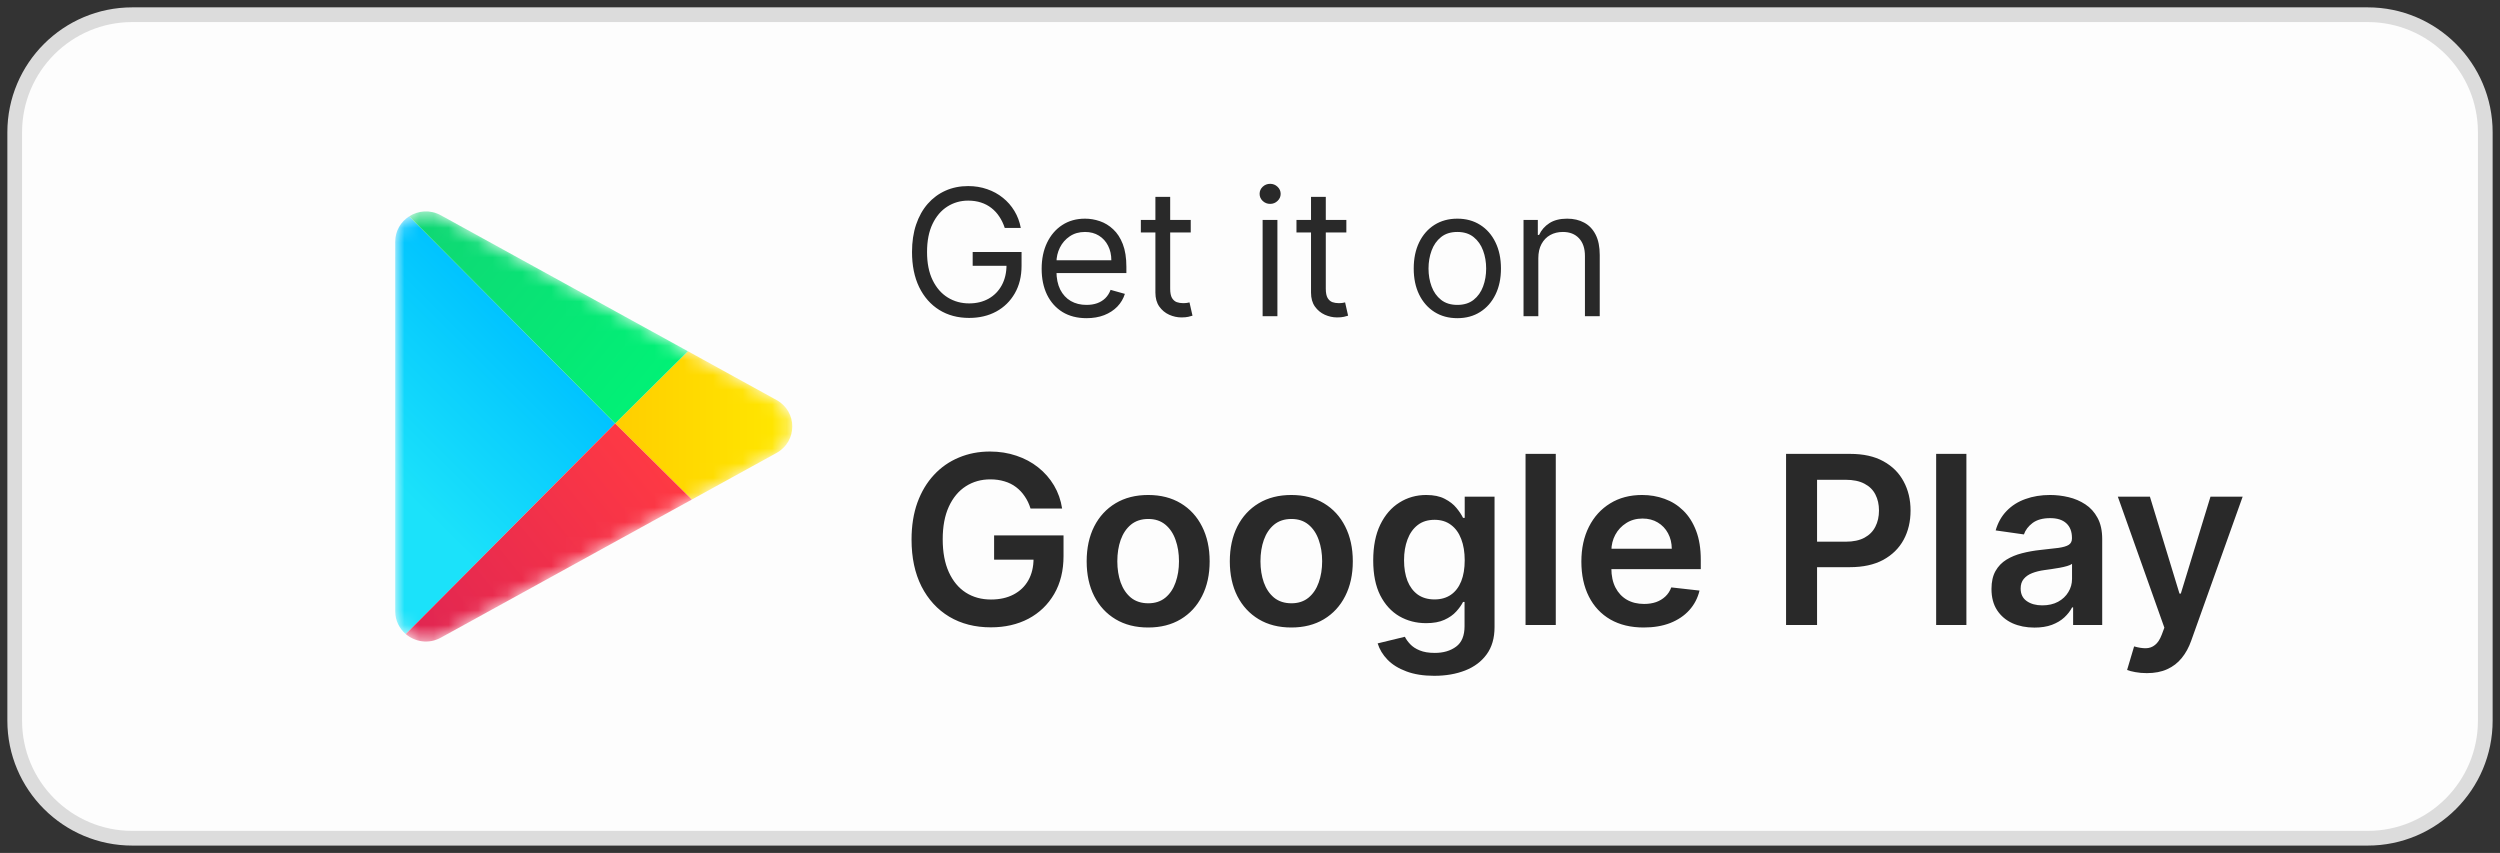
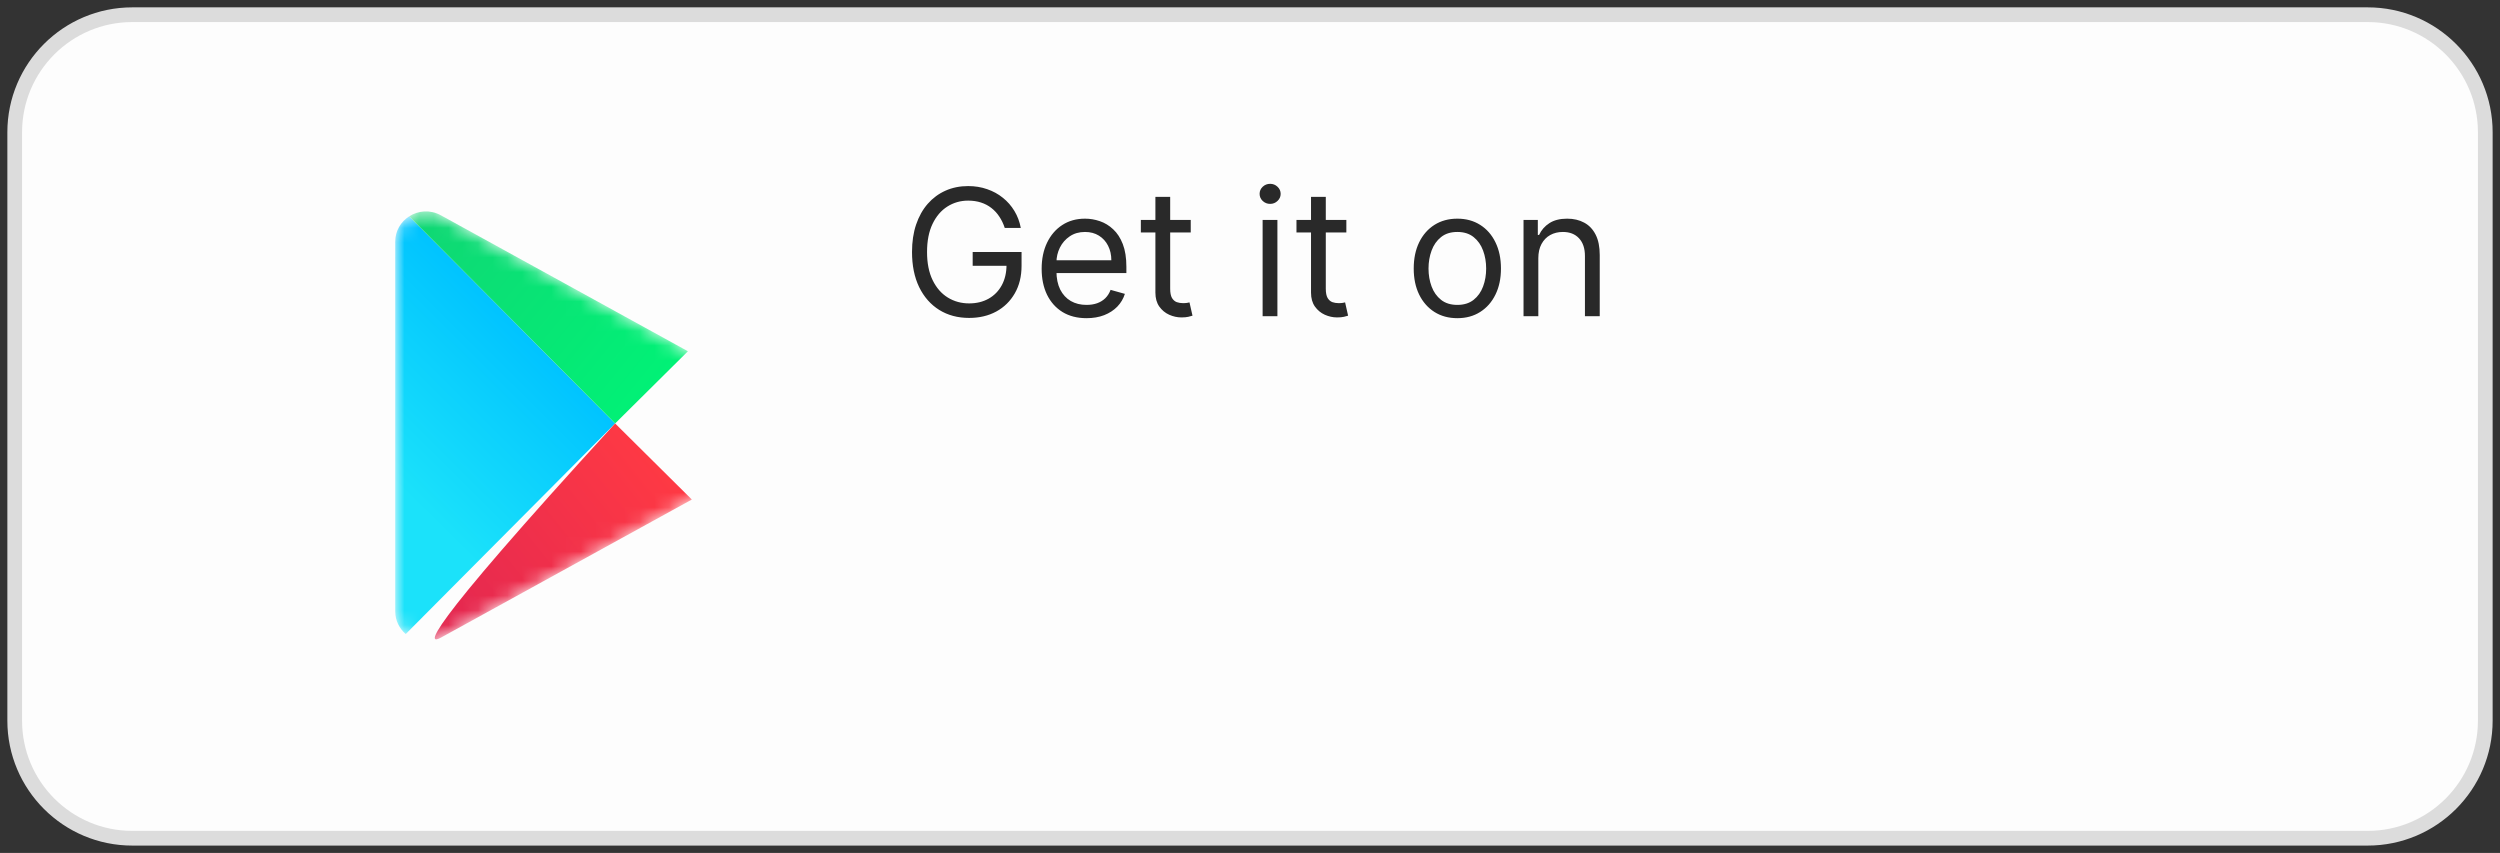
<svg xmlns="http://www.w3.org/2000/svg" width="170" height="58" viewBox="0 0 170 58" fill="none">
  <rect x="0" y="0" width="170" height="58" fill="#333333" stroke="none" />
  <path d="M1 9C1 4.582 4.582 1 9 1H161C165.418 1 169 4.582 169 9V49C169 53.418 165.418 57 161 57H9C4.582 57 1 53.418 1 49V9Z" fill="#FDFDFD" />
  <path d="M1 9C1 4.582 4.582 1 9 1H161C165.418 1 169 4.582 169 9V49C169 53.418 165.418 57 161 57H9C4.582 57 1 53.418 1 49V9Z" stroke="#DCDCDC" />
  <mask id="mask0_3249_838" style="mask-type:alpha" maskUnits="userSpaceOnUse" x="26" y="14" width="28" height="30">
    <path d="M52.804 27.201C54.232 27.986 54.232 30.014 52.804 30.799L29.976 43.362C28.586 44.127 26.875 43.134 26.875 41.562L26.875 16.438C26.875 14.866 28.586 13.873 29.976 14.638L52.804 27.201Z" fill="#C4C4C4" />
  </mask>
  <g mask="url(#mask0_3249_838)">
    <path d="M27.589 43.115L41.829 28.795L27.824 14.711C27.265 15.069 26.875 15.688 26.875 16.438V41.562C26.875 42.202 27.159 42.746 27.589 43.115Z" fill="url(#paint0_linear_3249_838)" />
-     <path d="M52.804 27.201C54.232 27.986 54.232 30.014 52.804 30.8L47.045 33.969L41.829 28.795L46.779 23.885L52.804 27.201Z" fill="url(#paint1_linear_3249_838)" />
-     <path d="M47.045 33.969L41.829 28.795L27.589 43.115C28.215 43.651 29.152 43.815 29.976 43.362L47.045 33.969Z" fill="url(#paint2_linear_3249_838)" />
+     <path d="M47.045 33.969L41.829 28.795C28.215 43.651 29.152 43.815 29.976 43.362L47.045 33.969Z" fill="url(#paint2_linear_3249_838)" />
    <path d="M27.824 14.711L41.829 28.795L46.779 23.885L29.976 14.638C29.249 14.239 28.435 14.319 27.824 14.711Z" fill="url(#paint3_linear_3249_838)" />
  </g>
  <path d="M68.323 15.5C68.23 15.213 68.106 14.956 67.953 14.729C67.802 14.499 67.622 14.303 67.412 14.141C67.204 13.979 66.968 13.855 66.704 13.77C66.44 13.685 66.15 13.642 65.835 13.642C65.318 13.642 64.848 13.776 64.424 14.043C64.001 14.31 63.664 14.703 63.414 15.223C63.164 15.743 63.039 16.381 63.039 17.136C63.039 17.892 63.166 18.53 63.419 19.05C63.672 19.57 64.014 19.963 64.446 20.23C64.877 20.497 65.363 20.631 65.903 20.631C66.403 20.631 66.843 20.524 67.224 20.311C67.608 20.095 67.906 19.791 68.119 19.399C68.335 19.004 68.443 18.54 68.443 18.006L68.767 18.074H66.142V17.136H69.466V18.074C69.466 18.793 69.312 19.418 69.005 19.949C68.701 20.48 68.281 20.892 67.744 21.185C67.21 21.474 66.596 21.619 65.903 21.619C65.13 21.619 64.451 21.438 63.866 21.074C63.284 20.71 62.829 20.193 62.502 19.523C62.179 18.852 62.017 18.057 62.017 17.136C62.017 16.446 62.109 15.825 62.294 15.274C62.481 14.72 62.745 14.249 63.086 13.859C63.427 13.47 63.831 13.172 64.296 12.964C64.762 12.757 65.275 12.653 65.835 12.653C66.295 12.653 66.724 12.723 67.122 12.862C67.522 12.999 67.879 13.193 68.191 13.446C68.507 13.696 68.769 13.996 68.98 14.345C69.19 14.692 69.335 15.077 69.414 15.5H68.323ZM73.883 21.636C73.253 21.636 72.709 21.497 72.251 21.219C71.797 20.938 71.446 20.546 71.199 20.043C70.954 19.537 70.832 18.949 70.832 18.278C70.832 17.608 70.954 17.017 71.199 16.506C71.446 15.992 71.79 15.591 72.23 15.304C72.673 15.014 73.19 14.869 73.781 14.869C74.122 14.869 74.459 14.926 74.791 15.04C75.124 15.153 75.426 15.338 75.699 15.594C75.972 15.847 76.189 16.182 76.351 16.599C76.513 17.017 76.594 17.531 76.594 18.142V18.568H71.548V17.699H75.571C75.571 17.329 75.497 17 75.349 16.71C75.204 16.421 74.997 16.192 74.727 16.024C74.46 15.857 74.145 15.773 73.781 15.773C73.381 15.773 73.034 15.872 72.742 16.071C72.452 16.267 72.229 16.523 72.072 16.838C71.916 17.153 71.838 17.491 71.838 17.852V18.432C71.838 18.926 71.923 19.345 72.094 19.689C72.267 20.03 72.507 20.29 72.814 20.469C73.121 20.645 73.477 20.733 73.883 20.733C74.148 20.733 74.386 20.696 74.599 20.622C74.815 20.546 75.001 20.432 75.158 20.281C75.314 20.128 75.435 19.938 75.52 19.71L76.492 19.983C76.389 20.312 76.217 20.602 75.976 20.852C75.734 21.099 75.436 21.293 75.081 21.432C74.726 21.568 74.327 21.636 73.883 21.636ZM80.97 14.954V15.807H77.578V14.954H80.97ZM78.567 13.386H79.572V19.625C79.572 19.909 79.614 20.122 79.696 20.264C79.781 20.403 79.889 20.497 80.02 20.546C80.153 20.591 80.294 20.614 80.442 20.614C80.553 20.614 80.644 20.608 80.715 20.597C80.785 20.582 80.842 20.571 80.885 20.562L81.09 21.466C81.021 21.491 80.926 21.517 80.804 21.543C80.682 21.571 80.527 21.585 80.34 21.585C80.055 21.585 79.777 21.524 79.504 21.402C79.234 21.28 79.01 21.094 78.831 20.844C78.655 20.594 78.567 20.278 78.567 19.898V13.386ZM85.858 21.5V14.954H86.864V21.5H85.858ZM86.369 13.864C86.173 13.864 86.004 13.797 85.862 13.663C85.723 13.53 85.653 13.369 85.653 13.182C85.653 12.994 85.723 12.834 85.862 12.7C86.004 12.567 86.173 12.5 86.369 12.5C86.565 12.5 86.733 12.567 86.872 12.7C87.014 12.834 87.085 12.994 87.085 13.182C87.085 13.369 87.014 13.53 86.872 13.663C86.733 13.797 86.565 13.864 86.369 13.864ZM91.552 14.954V15.807H88.16V14.954H91.552ZM89.149 13.386H90.154V19.625C90.154 19.909 90.196 20.122 90.278 20.264C90.363 20.403 90.471 20.497 90.602 20.546C90.735 20.591 90.876 20.614 91.024 20.614C91.135 20.614 91.225 20.608 91.296 20.597C91.368 20.582 91.424 20.571 91.467 20.562L91.671 21.466C91.603 21.491 91.508 21.517 91.386 21.543C91.264 21.571 91.109 21.585 90.921 21.585C90.637 21.585 90.359 21.524 90.086 21.402C89.816 21.28 89.592 21.094 89.413 20.844C89.237 20.594 89.149 20.278 89.149 19.898V13.386ZM99.099 21.636C98.508 21.636 97.99 21.496 97.544 21.215C97.1 20.933 96.754 20.54 96.504 20.034C96.257 19.528 96.133 18.938 96.133 18.261C96.133 17.579 96.257 16.984 96.504 16.476C96.754 15.967 97.1 15.572 97.544 15.291C97.99 15.01 98.508 14.869 99.099 14.869C99.69 14.869 100.207 15.01 100.65 15.291C101.096 15.572 101.443 15.967 101.69 16.476C101.94 16.984 102.065 17.579 102.065 18.261C102.065 18.938 101.94 19.528 101.69 20.034C101.443 20.54 101.096 20.933 100.65 21.215C100.207 21.496 99.69 21.636 99.099 21.636ZM99.099 20.733C99.548 20.733 99.917 20.618 100.207 20.388C100.497 20.158 100.711 19.855 100.85 19.48C100.99 19.105 101.059 18.699 101.059 18.261C101.059 17.824 100.99 17.416 100.85 17.038C100.711 16.66 100.497 16.355 100.207 16.122C99.917 15.889 99.548 15.773 99.099 15.773C98.65 15.773 98.281 15.889 97.991 16.122C97.701 16.355 97.487 16.66 97.348 17.038C97.209 17.416 97.139 17.824 97.139 18.261C97.139 18.699 97.209 19.105 97.348 19.48C97.487 19.855 97.701 20.158 97.991 20.388C98.281 20.618 98.65 20.733 99.099 20.733ZM104.606 17.562V21.5H103.6V14.954H104.572V15.977H104.657C104.81 15.645 105.043 15.378 105.356 15.176C105.668 14.972 106.072 14.869 106.566 14.869C107.009 14.869 107.397 14.96 107.729 15.142C108.062 15.321 108.32 15.594 108.505 15.96C108.69 16.324 108.782 16.784 108.782 17.341V21.5H107.776V17.409C107.776 16.895 107.643 16.494 107.376 16.207C107.109 15.918 106.742 15.773 106.276 15.773C105.955 15.773 105.668 15.842 105.415 15.982C105.165 16.121 104.968 16.324 104.823 16.591C104.678 16.858 104.606 17.182 104.606 17.562Z" fill="#292929" />
-   <path d="M70.076 34.58C69.981 34.273 69.851 33.998 69.684 33.756C69.521 33.51 69.324 33.299 69.093 33.125C68.866 32.951 68.604 32.82 68.309 32.733C68.013 32.642 67.692 32.597 67.343 32.597C66.718 32.597 66.161 32.754 65.673 33.068C65.184 33.383 64.799 33.845 64.519 34.455C64.243 35.061 64.104 35.799 64.104 36.67C64.104 37.549 64.243 38.294 64.519 38.903C64.796 39.513 65.18 39.977 65.673 40.295C66.165 40.61 66.737 40.767 67.388 40.767C67.979 40.767 68.491 40.653 68.923 40.426C69.358 40.199 69.693 39.877 69.928 39.46C70.163 39.04 70.281 38.547 70.281 37.983L70.758 38.057H67.599V36.409H72.32V37.807C72.32 38.803 72.108 39.665 71.684 40.392C71.26 41.119 70.676 41.68 69.934 42.074C69.192 42.464 68.339 42.659 67.377 42.659C66.305 42.659 65.364 42.419 64.553 41.938C63.746 41.453 63.116 40.765 62.661 39.875C62.211 38.981 61.985 37.92 61.985 36.693C61.985 35.754 62.118 34.915 62.383 34.176C62.652 33.438 63.027 32.811 63.508 32.295C63.989 31.776 64.553 31.383 65.201 31.114C65.849 30.841 66.553 30.704 67.315 30.704C67.959 30.704 68.559 30.799 69.116 30.989C69.673 31.174 70.167 31.439 70.599 31.784C71.034 32.129 71.392 32.538 71.673 33.011C71.953 33.485 72.137 34.008 72.224 34.58H70.076ZM78.075 42.67C77.222 42.67 76.484 42.483 75.859 42.108C75.234 41.733 74.749 41.208 74.404 40.534C74.063 39.86 73.893 39.072 73.893 38.17C73.893 37.269 74.063 36.479 74.404 35.801C74.749 35.123 75.234 34.597 75.859 34.222C76.484 33.847 77.222 33.659 78.075 33.659C78.927 33.659 79.665 33.847 80.29 34.222C80.915 34.597 81.398 35.123 81.739 35.801C82.084 36.479 82.256 37.269 82.256 38.17C82.256 39.072 82.084 39.86 81.739 40.534C81.398 41.208 80.915 41.733 80.29 42.108C79.665 42.483 78.927 42.67 78.075 42.67ZM78.086 41.023C78.548 41.023 78.934 40.896 79.245 40.642C79.556 40.385 79.787 40.04 79.938 39.608C80.094 39.176 80.171 38.695 80.171 38.165C80.171 37.631 80.094 37.148 79.938 36.716C79.787 36.28 79.556 35.934 79.245 35.676C78.934 35.419 78.548 35.29 78.086 35.29C77.612 35.29 77.219 35.419 76.904 35.676C76.594 35.934 76.361 36.28 76.205 36.716C76.054 37.148 75.978 37.631 75.978 38.165C75.978 38.695 76.054 39.176 76.205 39.608C76.361 40.04 76.594 40.385 76.904 40.642C77.219 40.896 77.612 41.023 78.086 41.023ZM87.809 42.67C86.957 42.67 86.218 42.483 85.593 42.108C84.968 41.733 84.483 41.208 84.138 40.534C83.798 39.86 83.627 39.072 83.627 38.17C83.627 37.269 83.798 36.479 84.138 35.801C84.483 35.123 84.968 34.597 85.593 34.222C86.218 33.847 86.957 33.659 87.809 33.659C88.661 33.659 89.4 33.847 90.025 34.222C90.65 34.597 91.133 35.123 91.474 35.801C91.818 36.479 91.991 37.269 91.991 38.17C91.991 39.072 91.818 39.86 91.474 40.534C91.133 41.208 90.65 41.733 90.025 42.108C89.4 42.483 88.661 42.67 87.809 42.67ZM87.82 41.023C88.282 41.023 88.669 40.896 88.979 40.642C89.29 40.385 89.521 40.04 89.673 39.608C89.828 39.176 89.906 38.695 89.906 38.165C89.906 37.631 89.828 37.148 89.673 36.716C89.521 36.28 89.29 35.934 88.979 35.676C88.669 35.419 88.282 35.29 87.82 35.29C87.347 35.29 86.953 35.419 86.638 35.676C86.328 35.934 86.095 36.28 85.94 36.716C85.788 37.148 85.712 37.631 85.712 38.165C85.712 38.695 85.788 39.176 85.94 39.608C86.095 40.04 86.328 40.385 86.638 40.642C86.953 40.896 87.347 41.023 87.82 41.023ZM97.532 45.955C96.793 45.955 96.159 45.854 95.629 45.653C95.098 45.456 94.672 45.191 94.35 44.858C94.028 44.525 93.805 44.155 93.68 43.75L95.532 43.301C95.615 43.472 95.737 43.64 95.896 43.807C96.055 43.977 96.269 44.117 96.538 44.227C96.81 44.341 97.153 44.398 97.566 44.398C98.149 44.398 98.632 44.256 99.015 43.972C99.397 43.691 99.589 43.229 99.589 42.585V40.932H99.487C99.38 41.144 99.225 41.362 99.021 41.585C98.82 41.809 98.553 41.996 98.219 42.148C97.89 42.299 97.475 42.375 96.975 42.375C96.305 42.375 95.697 42.218 95.151 41.903C94.61 41.585 94.178 41.112 93.856 40.483C93.538 39.85 93.379 39.059 93.379 38.108C93.379 37.15 93.538 36.341 93.856 35.682C94.178 35.019 94.612 34.517 95.157 34.176C95.702 33.831 96.31 33.659 96.981 33.659C97.492 33.659 97.913 33.746 98.242 33.92C98.576 34.091 98.841 34.297 99.038 34.54C99.235 34.778 99.384 35.004 99.487 35.216H99.6V33.773H101.629V42.642C101.629 43.388 101.451 44.006 101.094 44.494C100.738 44.983 100.252 45.349 99.634 45.591C99.017 45.833 98.316 45.955 97.532 45.955ZM97.549 40.761C97.985 40.761 98.356 40.655 98.663 40.443C98.969 40.231 99.202 39.926 99.362 39.528C99.521 39.131 99.6 38.653 99.6 38.097C99.6 37.547 99.521 37.066 99.362 36.653C99.206 36.24 98.975 35.92 98.668 35.693C98.365 35.462 97.992 35.347 97.549 35.347C97.091 35.347 96.708 35.466 96.401 35.705C96.094 35.943 95.863 36.271 95.708 36.688C95.553 37.1 95.475 37.57 95.475 38.097C95.475 38.631 95.553 39.099 95.708 39.5C95.867 39.898 96.1 40.208 96.407 40.432C96.718 40.651 97.098 40.761 97.549 40.761ZM105.793 30.864V42.5H103.737V30.864H105.793ZM111.772 42.67C110.897 42.67 110.141 42.489 109.505 42.125C108.872 41.758 108.386 41.239 108.045 40.568C107.704 39.894 107.533 39.1 107.533 38.188C107.533 37.29 107.704 36.502 108.045 35.824C108.389 35.142 108.871 34.612 109.488 34.233C110.105 33.85 110.831 33.659 111.664 33.659C112.202 33.659 112.71 33.746 113.187 33.92C113.668 34.091 114.092 34.356 114.46 34.716C114.831 35.076 115.122 35.534 115.335 36.091C115.547 36.644 115.653 37.303 115.653 38.068V38.699H108.499V37.312H113.681C113.677 36.919 113.592 36.568 113.425 36.261C113.259 35.951 113.026 35.706 112.727 35.528C112.431 35.35 112.086 35.261 111.692 35.261C111.272 35.261 110.903 35.364 110.585 35.568C110.266 35.769 110.018 36.034 109.84 36.364C109.666 36.689 109.577 37.047 109.573 37.438V38.648C109.573 39.155 109.666 39.591 109.852 39.955C110.037 40.314 110.297 40.591 110.63 40.784C110.963 40.974 111.353 41.068 111.8 41.068C112.1 41.068 112.371 41.026 112.613 40.943C112.855 40.856 113.066 40.729 113.244 40.562C113.422 40.396 113.556 40.189 113.647 39.943L115.567 40.159C115.446 40.667 115.215 41.11 114.874 41.489C114.537 41.864 114.105 42.155 113.579 42.364C113.052 42.568 112.45 42.67 111.772 42.67ZM121.452 42.5V30.864H125.816C126.71 30.864 127.46 31.03 128.066 31.364C128.676 31.697 129.136 32.155 129.447 32.739C129.761 33.318 129.918 33.977 129.918 34.716C129.918 35.462 129.761 36.125 129.447 36.705C129.132 37.284 128.668 37.74 128.055 38.074C127.441 38.403 126.685 38.568 125.788 38.568H122.896V36.835H125.504C126.026 36.835 126.454 36.744 126.788 36.562C127.121 36.381 127.367 36.131 127.526 35.812C127.689 35.494 127.771 35.129 127.771 34.716C127.771 34.303 127.689 33.939 127.526 33.625C127.367 33.311 127.119 33.066 126.782 32.892C126.449 32.714 126.019 32.625 125.492 32.625H123.56V42.5H121.452ZM133.715 30.864V42.5H131.658V30.864H133.715ZM138.342 42.676C137.789 42.676 137.29 42.578 136.847 42.381C136.408 42.18 136.059 41.885 135.802 41.494C135.548 41.104 135.421 40.623 135.421 40.051C135.421 39.559 135.512 39.151 135.694 38.83C135.876 38.508 136.124 38.25 136.438 38.057C136.753 37.864 137.107 37.718 137.501 37.619C137.898 37.517 138.309 37.443 138.734 37.398C139.245 37.345 139.66 37.297 139.978 37.256C140.296 37.21 140.527 37.142 140.671 37.051C140.819 36.956 140.893 36.811 140.893 36.614V36.58C140.893 36.151 140.766 35.82 140.512 35.585C140.258 35.35 139.893 35.233 139.415 35.233C138.912 35.233 138.512 35.343 138.217 35.562C137.925 35.782 137.728 36.042 137.626 36.341L135.705 36.068C135.857 35.538 136.107 35.095 136.455 34.739C136.804 34.379 137.23 34.11 137.734 33.932C138.237 33.75 138.794 33.659 139.404 33.659C139.825 33.659 140.243 33.708 140.66 33.807C141.076 33.905 141.457 34.068 141.802 34.295C142.147 34.519 142.423 34.824 142.631 35.21C142.844 35.597 142.95 36.08 142.95 36.659V42.5H140.972V41.301H140.904C140.779 41.544 140.603 41.771 140.376 41.983C140.152 42.191 139.87 42.36 139.529 42.489C139.192 42.614 138.796 42.676 138.342 42.676ZM138.876 41.165C139.289 41.165 139.647 41.083 139.95 40.92C140.253 40.754 140.486 40.534 140.648 40.261C140.815 39.989 140.898 39.691 140.898 39.369V38.341C140.834 38.394 140.724 38.443 140.569 38.489C140.417 38.534 140.247 38.574 140.058 38.608C139.868 38.642 139.681 38.672 139.495 38.699C139.309 38.725 139.148 38.748 139.012 38.767C138.705 38.809 138.431 38.877 138.188 38.972C137.946 39.066 137.754 39.199 137.614 39.369C137.474 39.536 137.404 39.752 137.404 40.017C137.404 40.396 137.542 40.682 137.819 40.875C138.095 41.068 138.448 41.165 138.876 41.165ZM145.984 45.773C145.703 45.773 145.444 45.75 145.205 45.705C144.97 45.663 144.783 45.614 144.643 45.557L145.12 43.955C145.419 44.042 145.686 44.083 145.921 44.08C146.156 44.076 146.362 44.002 146.54 43.858C146.722 43.718 146.876 43.483 147.001 43.153L147.177 42.682L144.012 33.773H146.194L148.205 40.364H148.296L150.313 33.773H152.501L149.006 43.557C148.844 44.019 148.628 44.415 148.359 44.744C148.09 45.078 147.76 45.331 147.37 45.506C146.984 45.684 146.522 45.773 145.984 45.773Z" fill="#292929" />
  <defs>
    <linearGradient id="paint0_linear_3249_838" x1="36.636" y1="23.233" x2="26.955" y2="32.994" gradientUnits="userSpaceOnUse">
      <stop stop-color="#00C3FF" />
      <stop offset="1" stop-color="#1BE2FA" />
    </linearGradient>
    <linearGradient id="paint1_linear_3249_838" x1="41.829" y1="28.795" x2="54.706" y2="28.795" gradientUnits="userSpaceOnUse">
      <stop stop-color="#FFCE00" />
      <stop offset="1" stop-color="#FFEA00" />
    </linearGradient>
    <linearGradient id="paint2_linear_3249_838" x1="27.29" y1="44.863" x2="44.419" y2="31.13" gradientUnits="userSpaceOnUse">
      <stop stop-color="#DE2453" />
      <stop offset="1" stop-color="#FE3944" />
    </linearGradient>
    <linearGradient id="paint3_linear_3249_838" x1="28.121" y1="13.139" x2="44.422" y2="26.453" gradientUnits="userSpaceOnUse">
      <stop stop-color="#11D574" />
      <stop offset="1" stop-color="#01F176" />
    </linearGradient>
  </defs>
</svg>